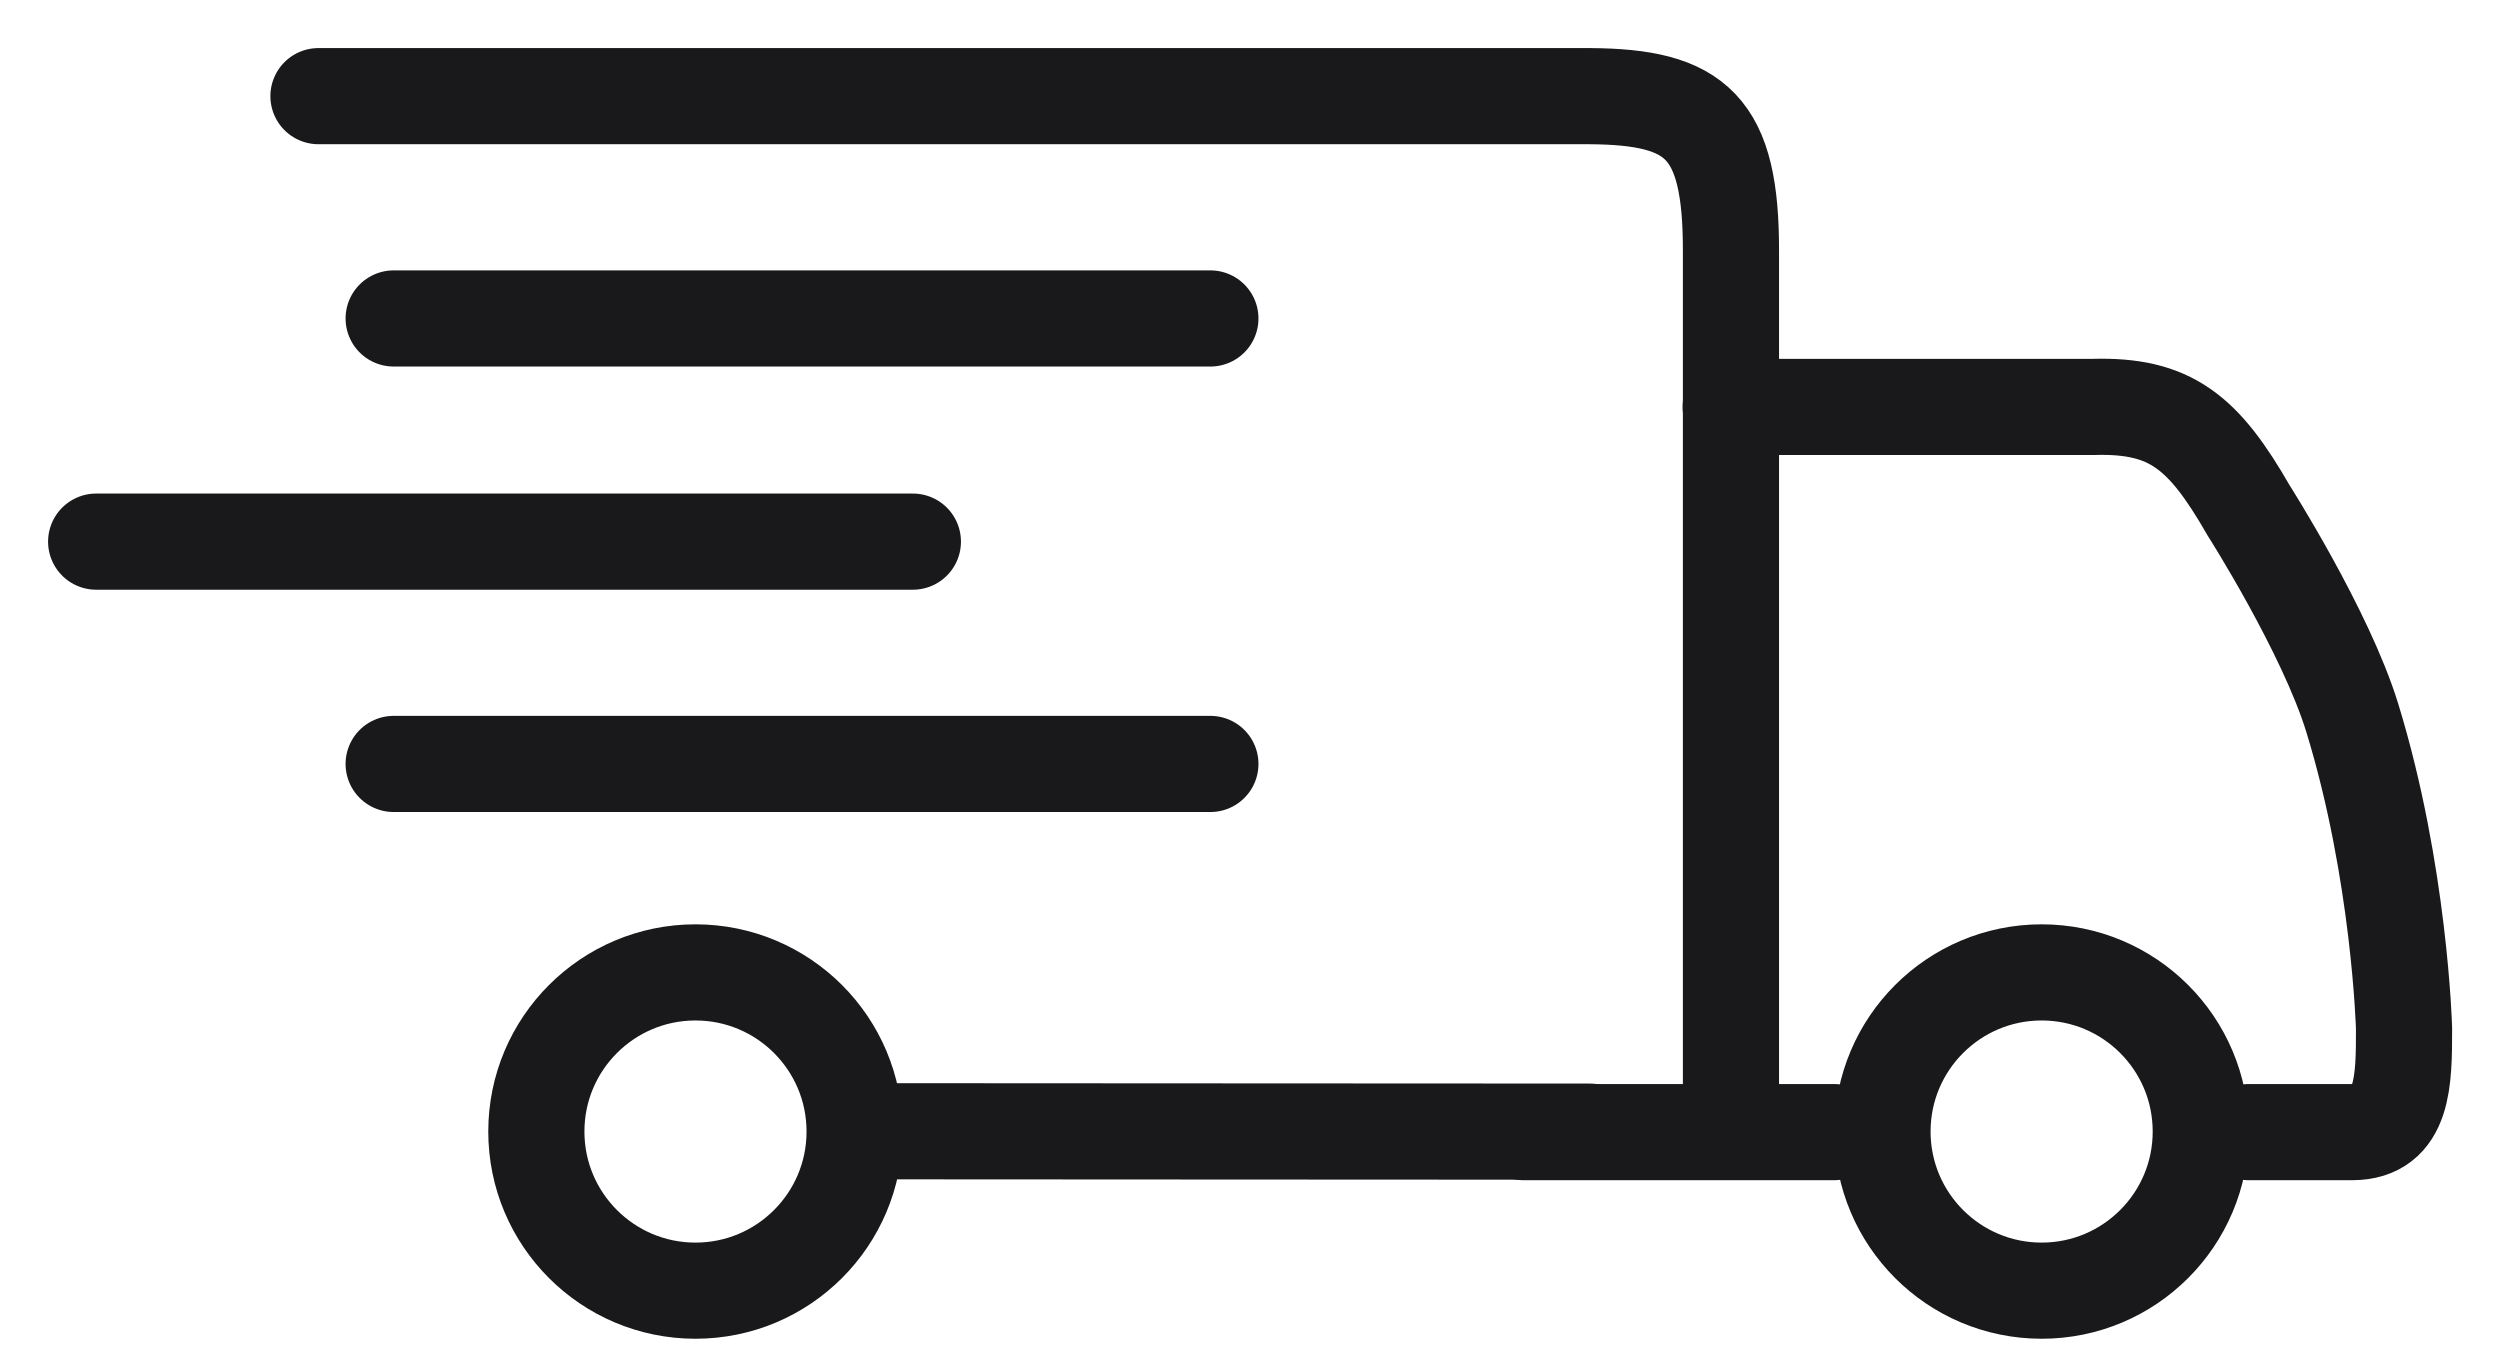
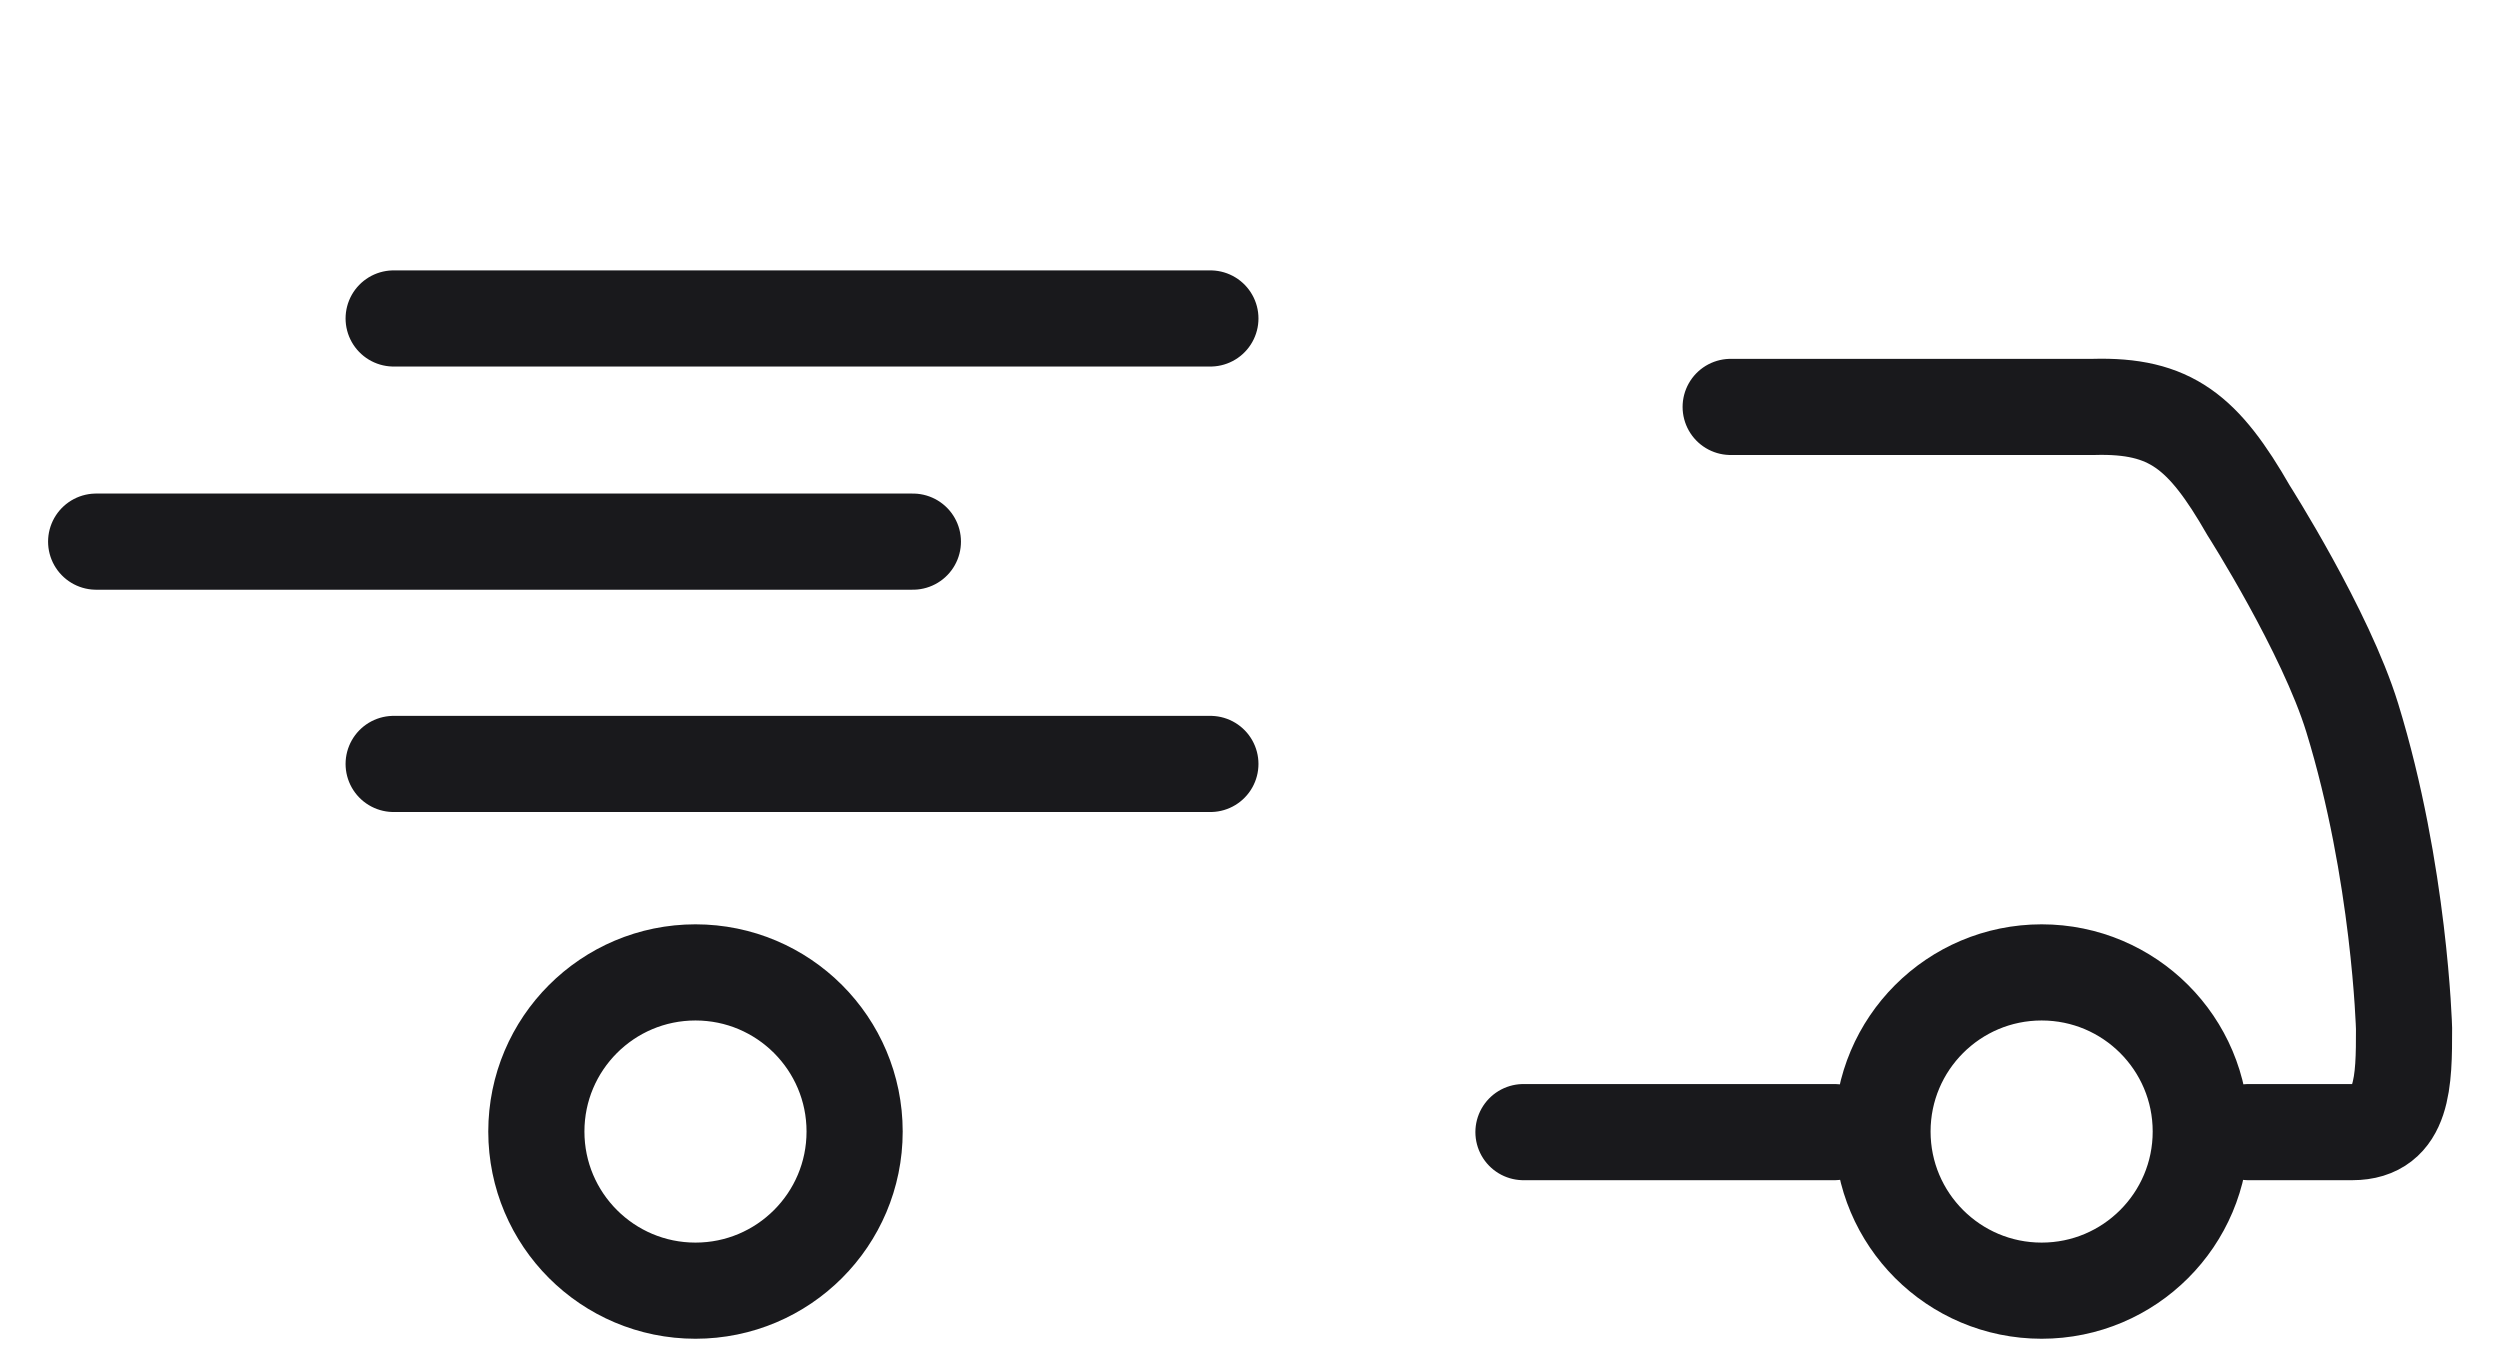
<svg xmlns="http://www.w3.org/2000/svg" width="26" height="14" viewBox="0 0 26 14" fill="none">
-   <path d="M3.312 1H16.533C17.644 1.007 18.005 1.314 18.002 2.615V11.609M16.533 11.769C13.224 11.769 11.745 11.765 9.105 11.765" stroke="#19191C" stroke-linecap="round" />
  <path d="M17.999 4.232L21.77 4.232C22.575 4.209 22.917 4.492 23.386 5.309C23.386 5.309 24.186 6.565 24.463 7.464C24.958 9.073 25.002 10.696 25.002 10.696C25.002 11.235 25.002 11.774 24.463 11.774C23.924 11.774 23.851 11.774 23.386 11.774M19.076 11.774H15.844" stroke="#19191C" stroke-linecap="round" />
  <path d="M22.888 11.768C22.888 12.682 22.147 13.423 21.233 13.423C20.319 13.423 19.578 12.682 19.578 11.768C19.578 10.854 20.319 10.113 21.233 10.113C22.147 10.113 22.888 10.854 22.888 11.768Z" stroke="#19191C" />
  <path d="M8.888 11.768C8.888 12.682 8.147 13.423 7.233 13.423C6.319 13.423 5.578 12.682 5.578 11.768C5.578 10.854 6.319 10.113 7.233 10.113C8.147 10.113 8.888 10.854 8.888 11.768Z" stroke="#19191C" />
  <path d="M4.094 3.312H12.588" stroke="#19191C" stroke-linecap="round" />
  <path d="M4.094 7.945H12.588" stroke="#19191C" stroke-linecap="round" />
  <path d="M1 5.633H9.494" stroke="#19191C" stroke-linecap="round" />
</svg>